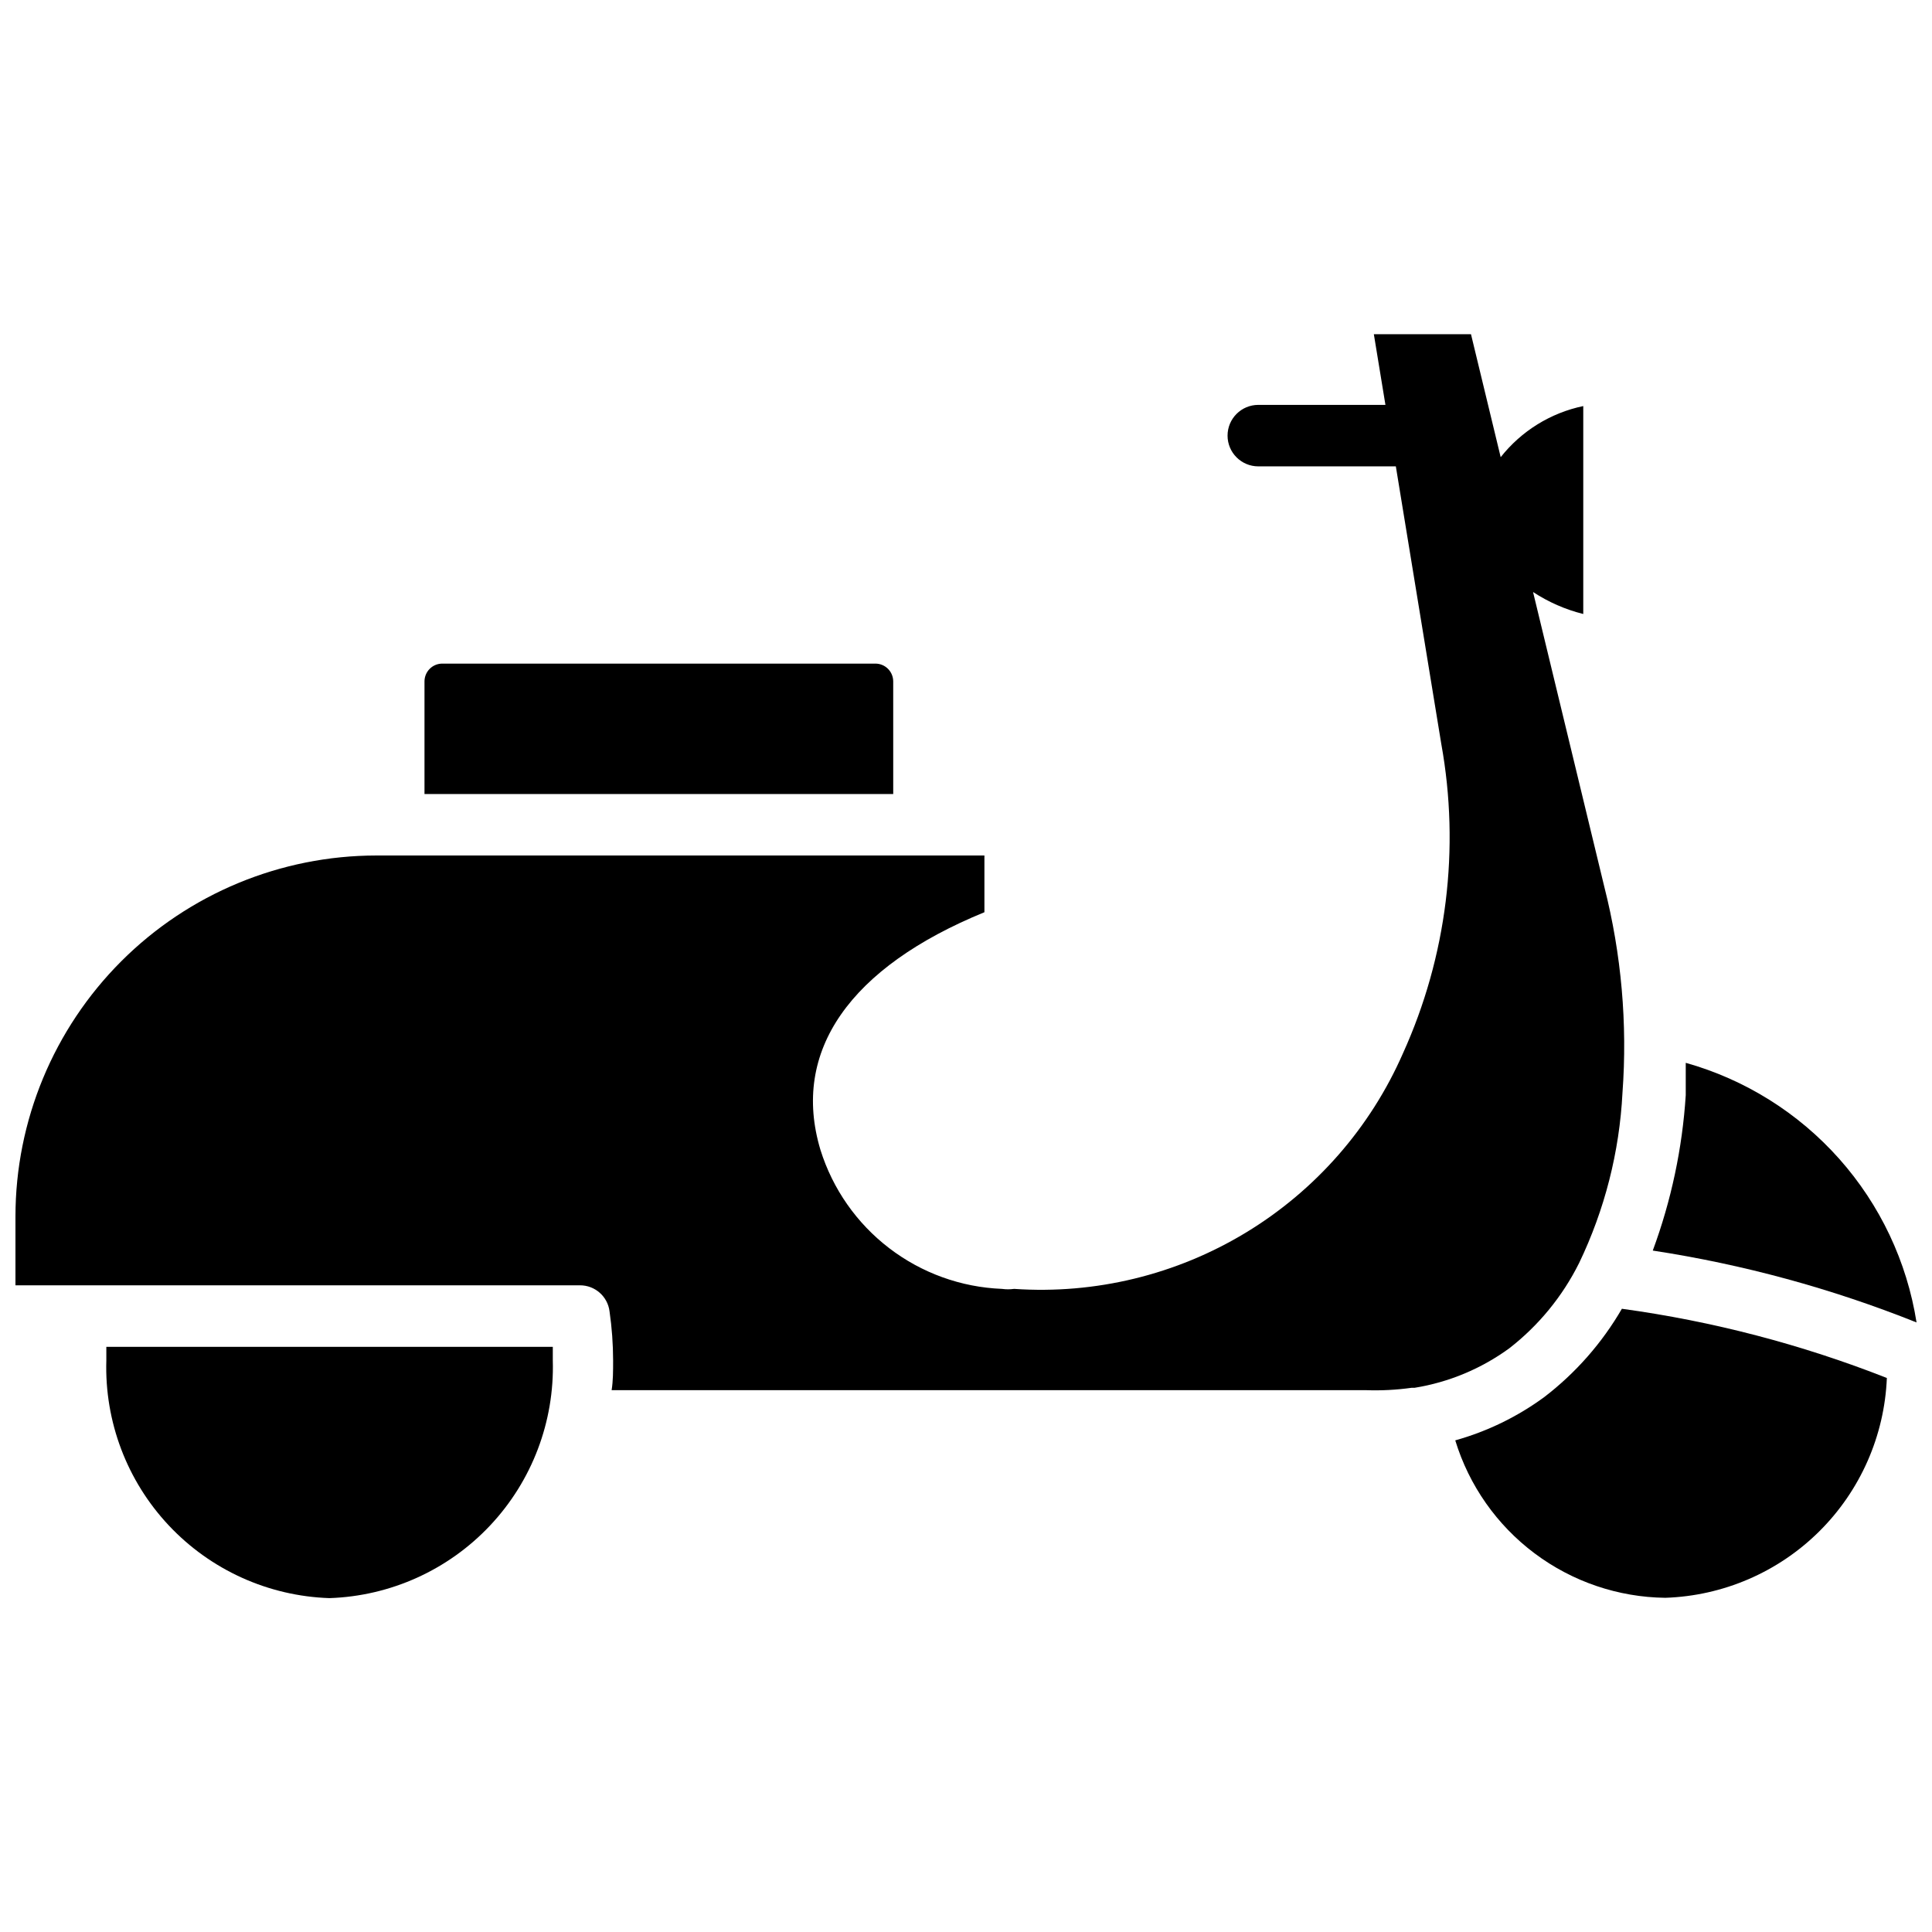
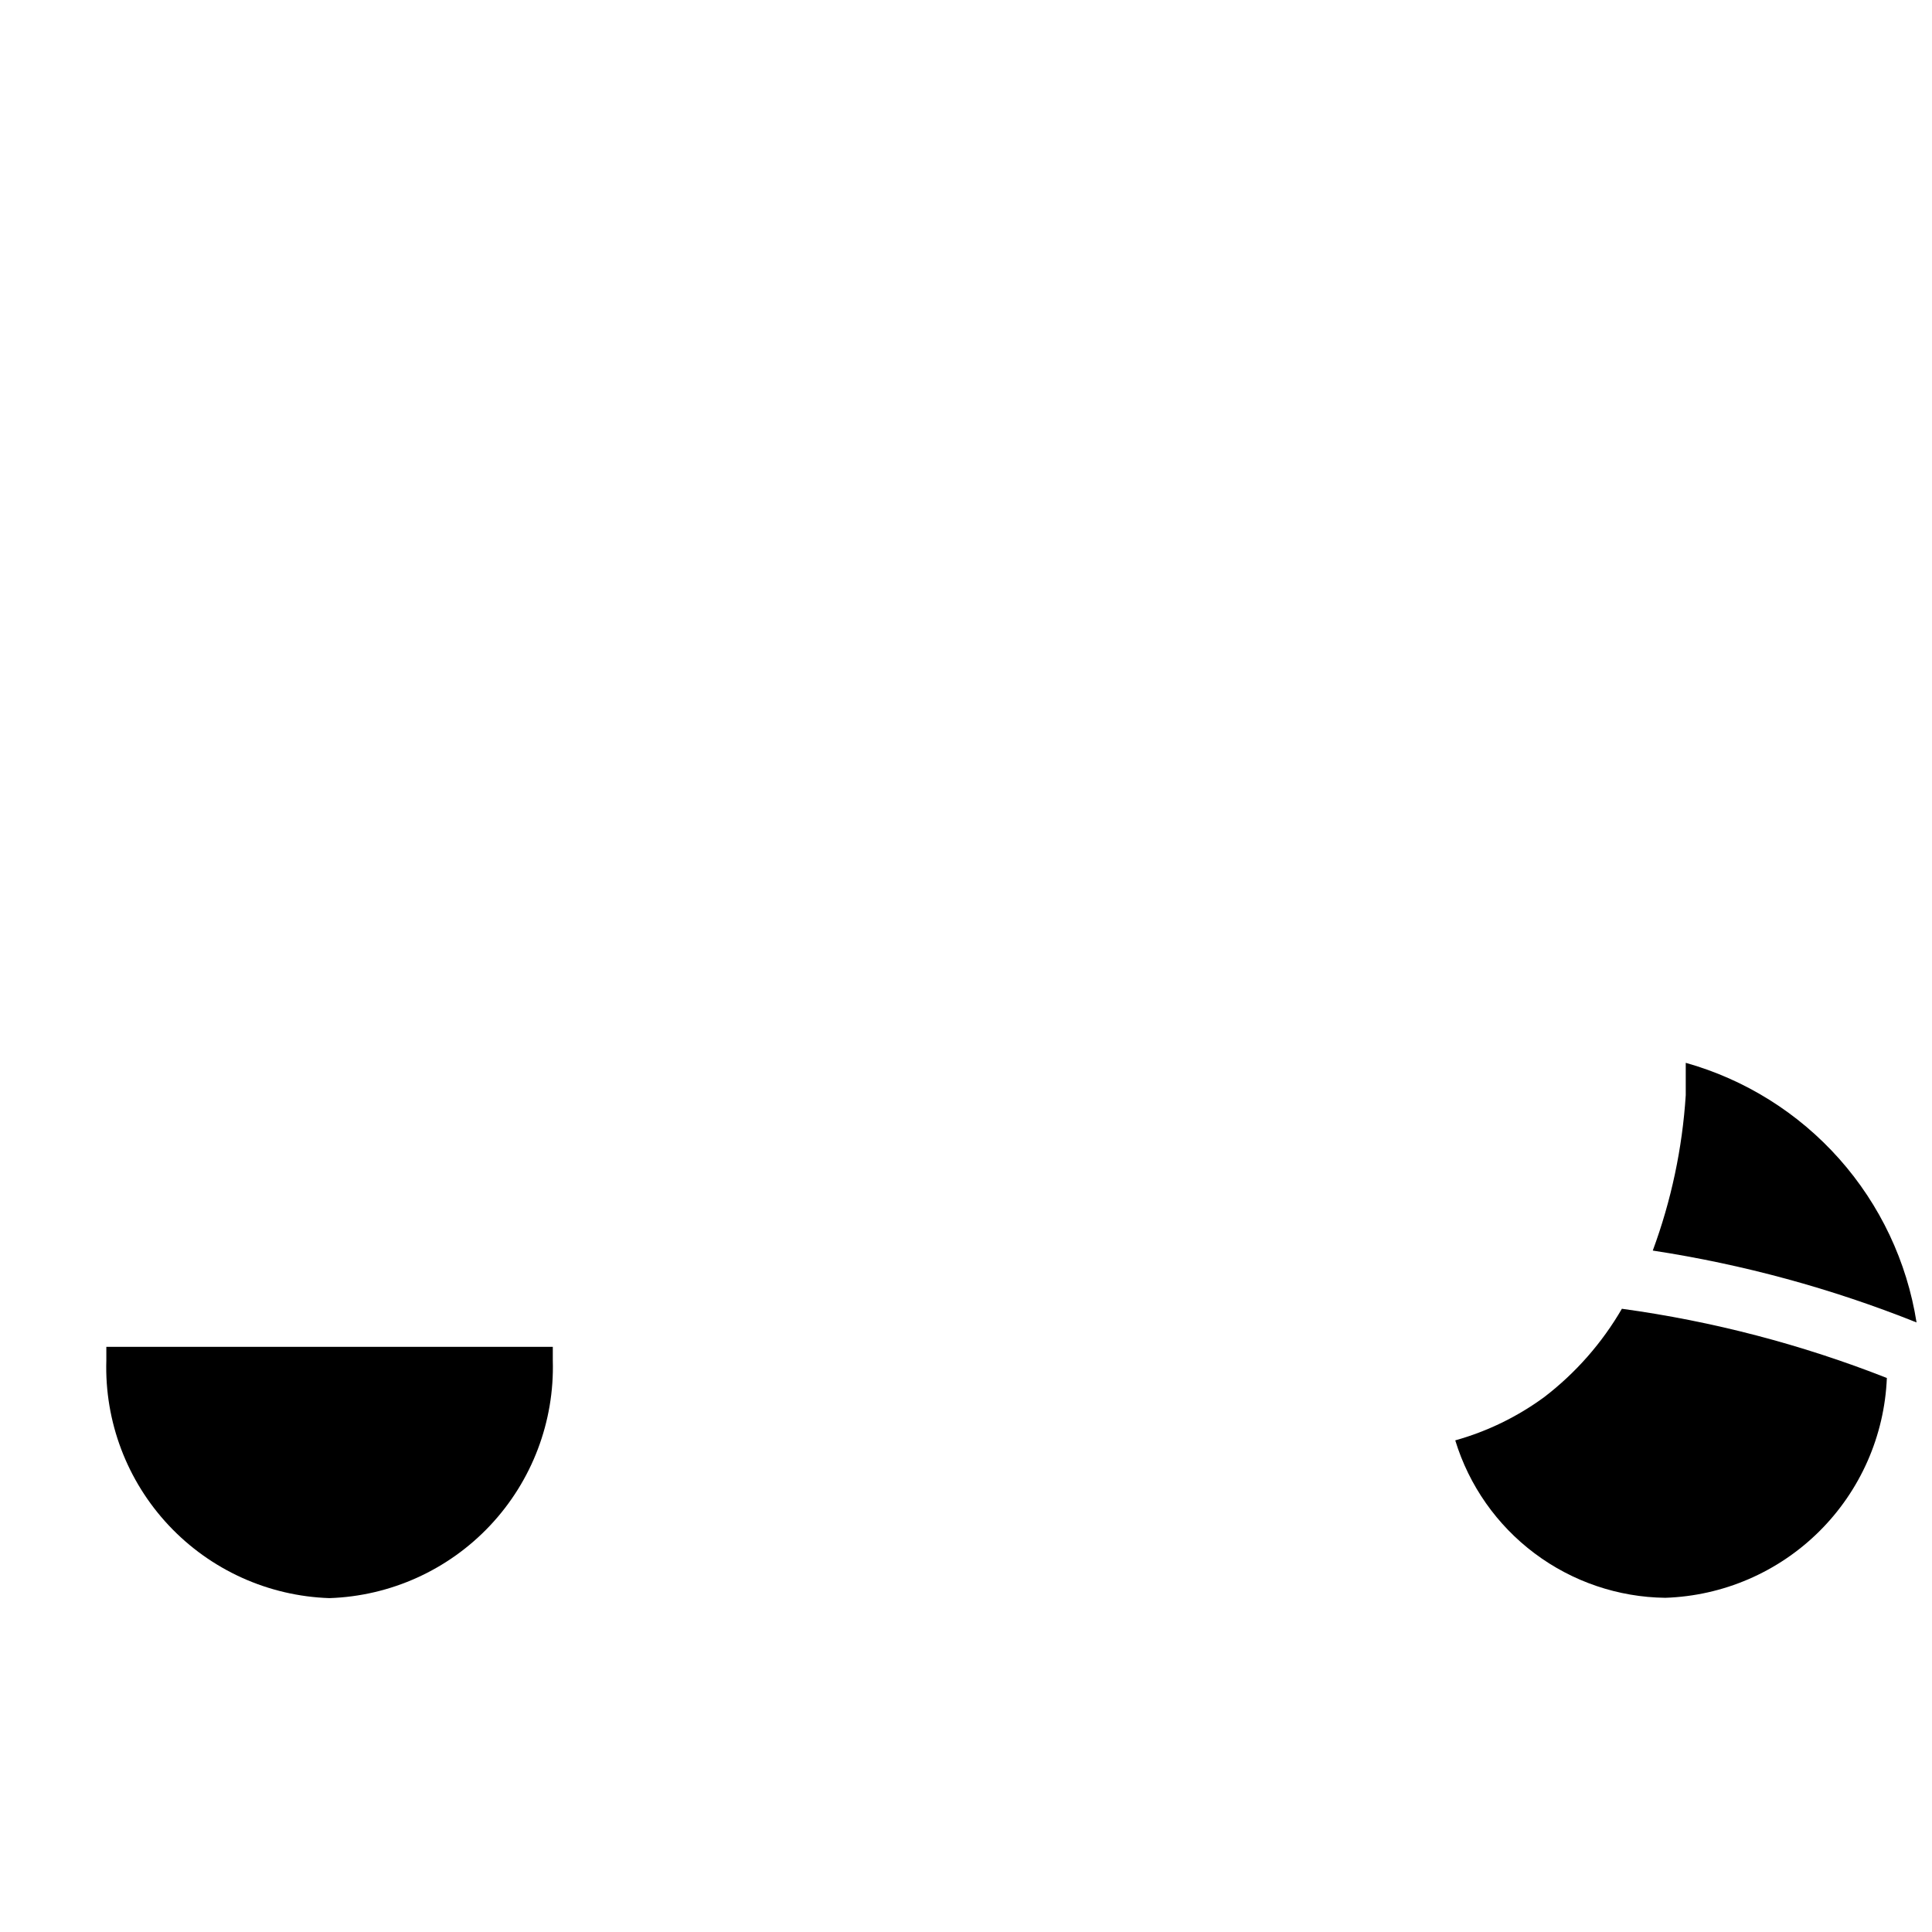
<svg xmlns="http://www.w3.org/2000/svg" width="800px" height="800px" version="1.1" viewBox="144 144 512 512">
  <defs>
    <clipPath id="b">
      <path d="m148.09 232h426.91v281h-426.91z" />
    </clipPath>
    <clipPath id="a">
      <path d="m582 425h69.902v70h-69.902z" />
    </clipPath>
  </defs>
  <path d="m172.18 500.92v3.621c-0.488 16.184 5.461 31.902 16.543 43.707 11.082 11.805 26.391 18.734 42.574 19.27 16.191-0.535 31.508-7.461 42.602-19.266 11.098-11.801 17.062-27.52 16.598-43.711v-3.621z" />
-   <path d="m380.71 324.59c0-2.609-2.113-4.727-4.723-4.727h-114.77c-2.609 0-4.723 2.117-4.723 4.727v29.836l124.22-0.004z" />
  <g clip-path="url(#b)">
-     <path d="m562.48 478.72c6.785-14.125 10.695-29.457 11.492-45.105 1.344-18.324-0.277-36.746-4.801-54.555l-18.895-78.168h0.004c4.074 2.672 8.57 4.644 13.301 5.824v-55.105c-8.656 1.809-16.402 6.602-21.883 13.543l-7.871-32.59h-25.742l3.07 18.734h-33.691c-4.5 0-8.148 3.648-8.148 8.148 0 4.496 3.648 8.145 8.148 8.145h36.449l12.039 73.527c5.019 27.738 1.48 56.348-10.152 82.023-8.656 19.754-23.199 36.348-41.645 47.52-18.445 11.176-39.887 16.379-61.402 14.906-1.07 0.148-2.156 0.148-3.227 0-10.836-0.43-21.277-4.199-29.887-10.797-8.613-6.594-14.973-15.691-18.211-26.043-7.871-26.215 7.871-48.414 43.453-62.977v-15.035h-161.14c-25.359 0.02-49.676 10.105-67.609 28.035-17.93 17.934-28.016 42.25-28.035 67.609v18.262h149.57c4.004-0.027 7.391 2.953 7.871 6.93 0.621 4.301 0.938 8.641 0.945 12.988 0 2.754 0 5.434-0.395 7.871h199.95c4.023 0.141 8.055-0.07 12.043-0.629h0.789c9.078-1.465 17.68-5.051 25.109-10.469 7.785-6.047 14.109-13.77 18.5-22.594z" />
-   </g>
+     </g>
  <path d="m553.27 514.22c-7.113 5.223-15.113 9.117-23.613 11.492 3.652 11.957 11.016 22.441 21.02 29.941s22.133 11.625 34.633 11.781c15.336-0.504 29.91-6.789 40.805-17.594 10.891-10.805 17.293-25.332 17.922-40.66-22.594-8.891-46.164-15.047-70.219-18.344-5.258 9.062-12.234 17.004-20.547 23.383z" />
  <g clip-path="url(#a)">
    <path d="m590.74 425.66v8.582c-0.902 14.074-3.844 27.941-8.738 41.172 23.953 3.66 47.406 10.051 69.902 19.047-2.539-16.117-9.656-31.168-20.496-43.363-10.844-12.195-24.957-21.023-40.668-25.438z" />
  </g>
</svg>